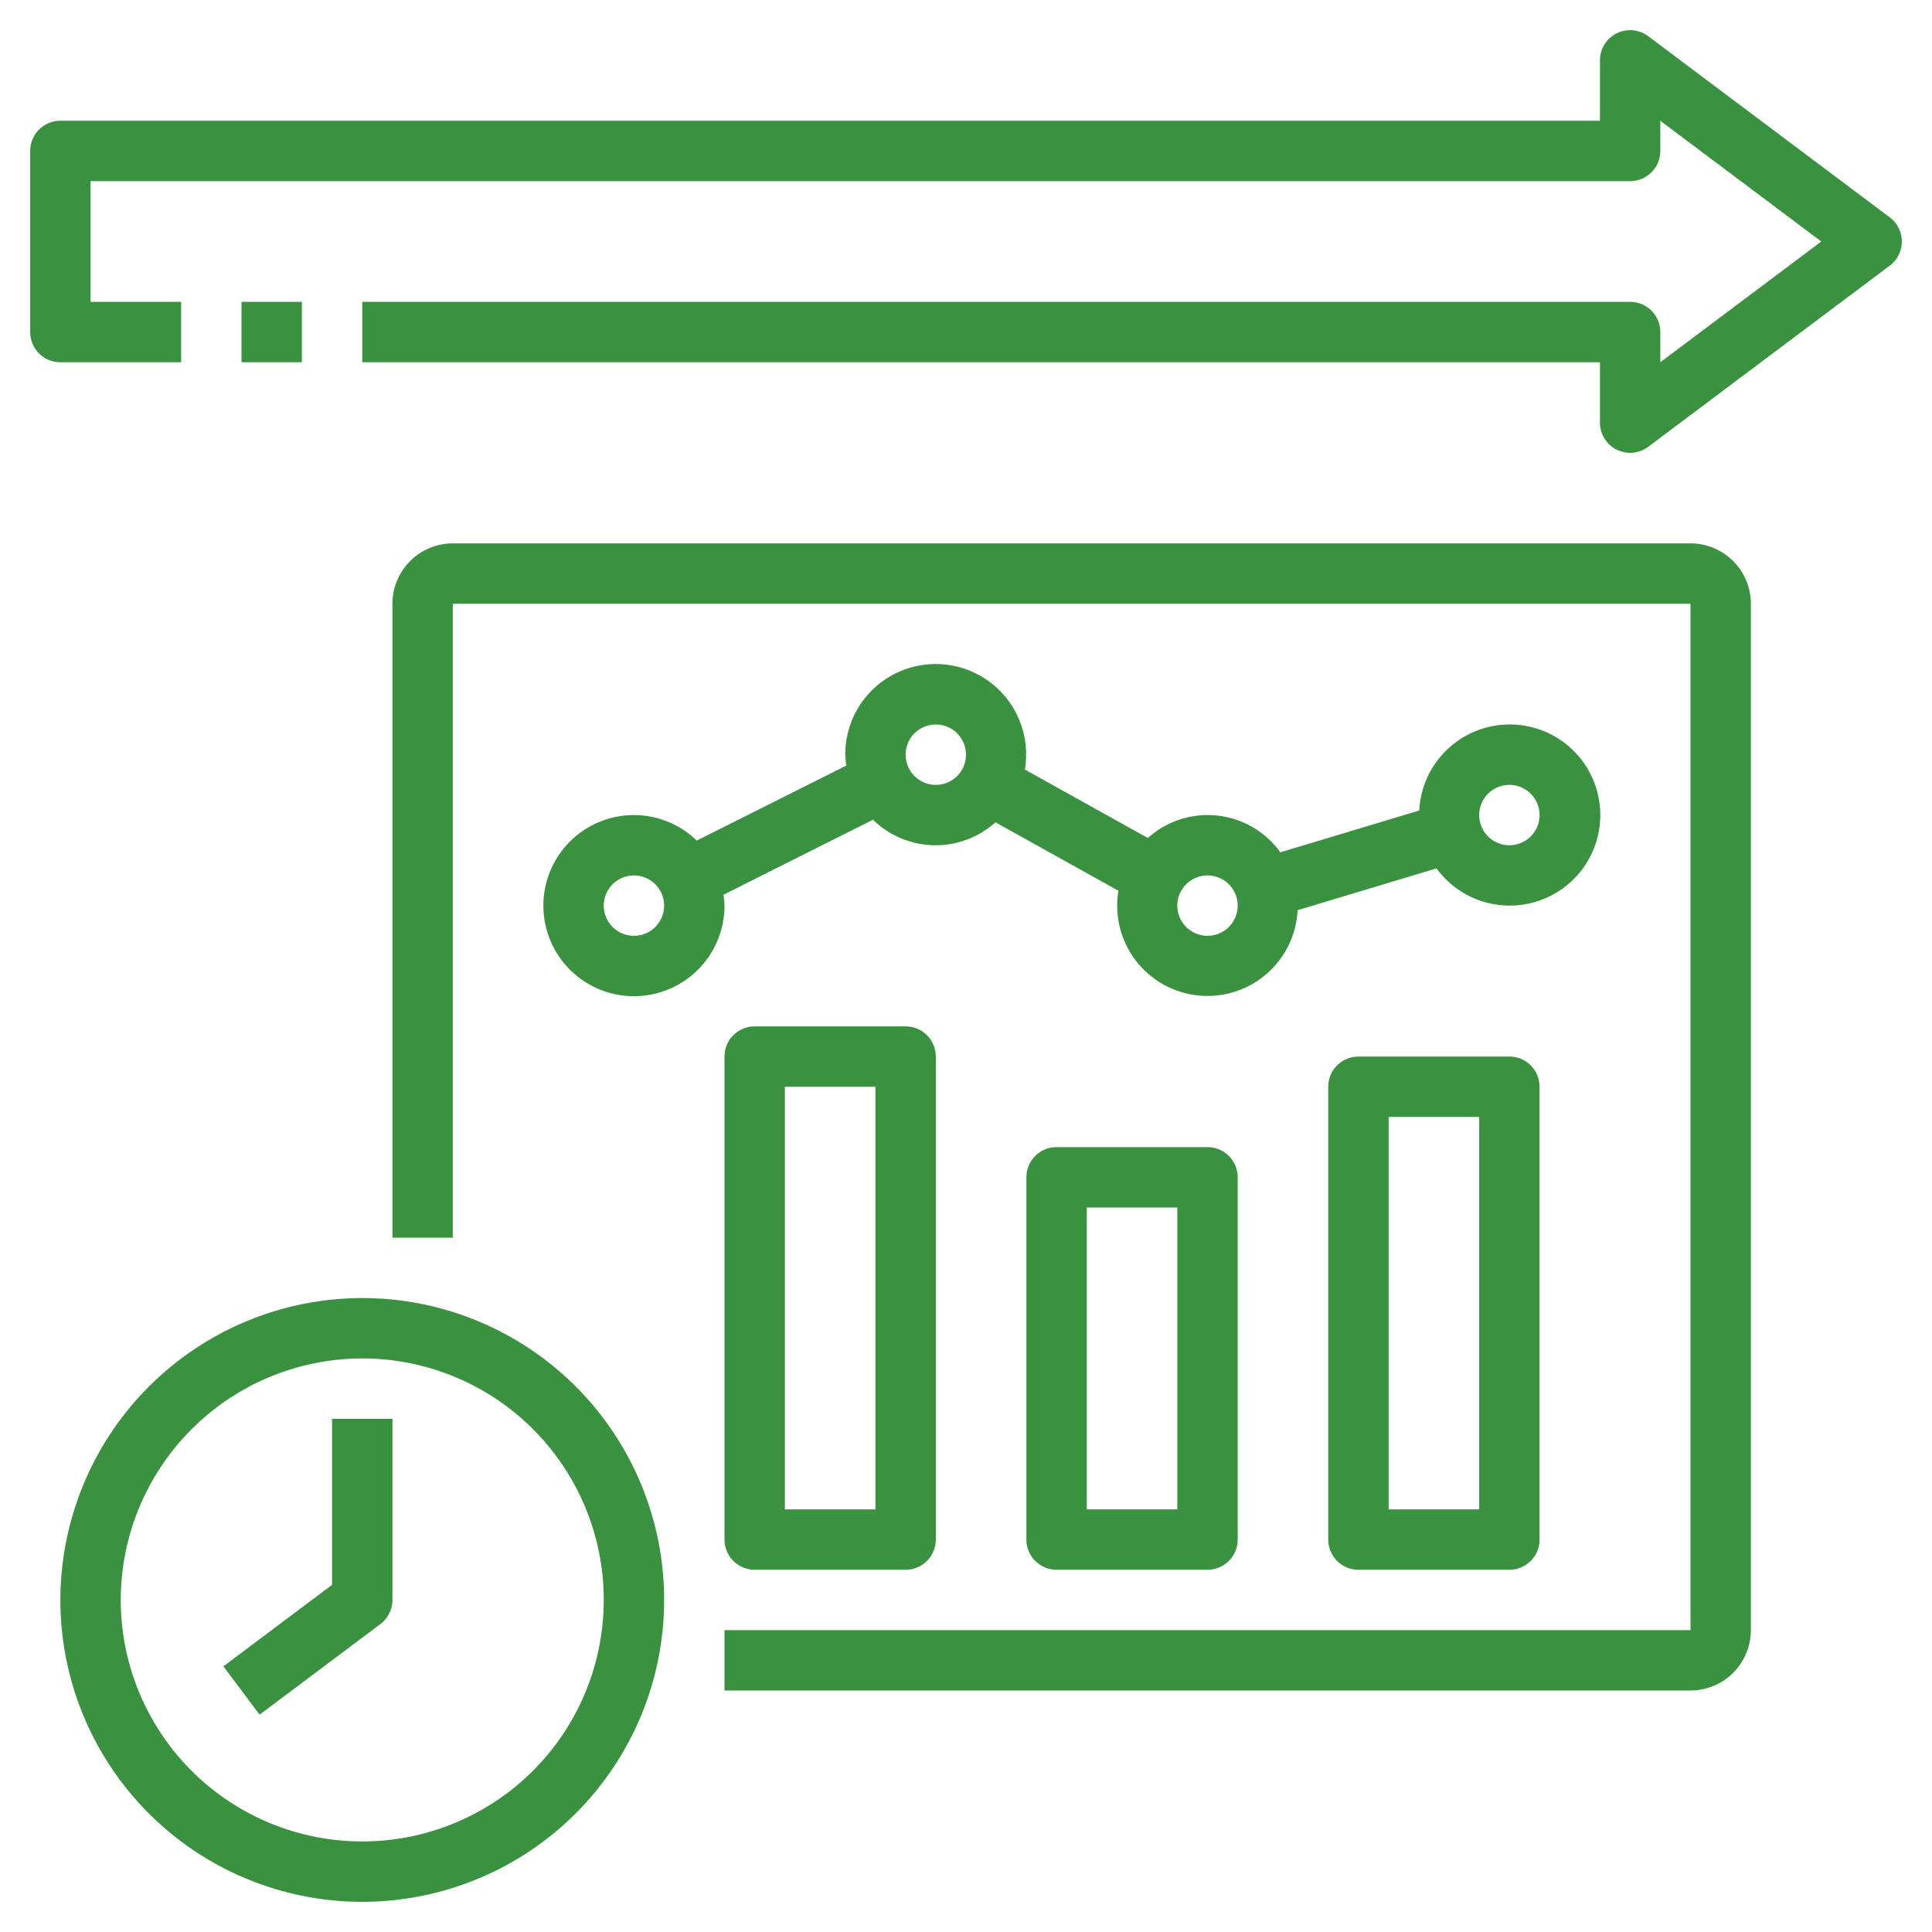
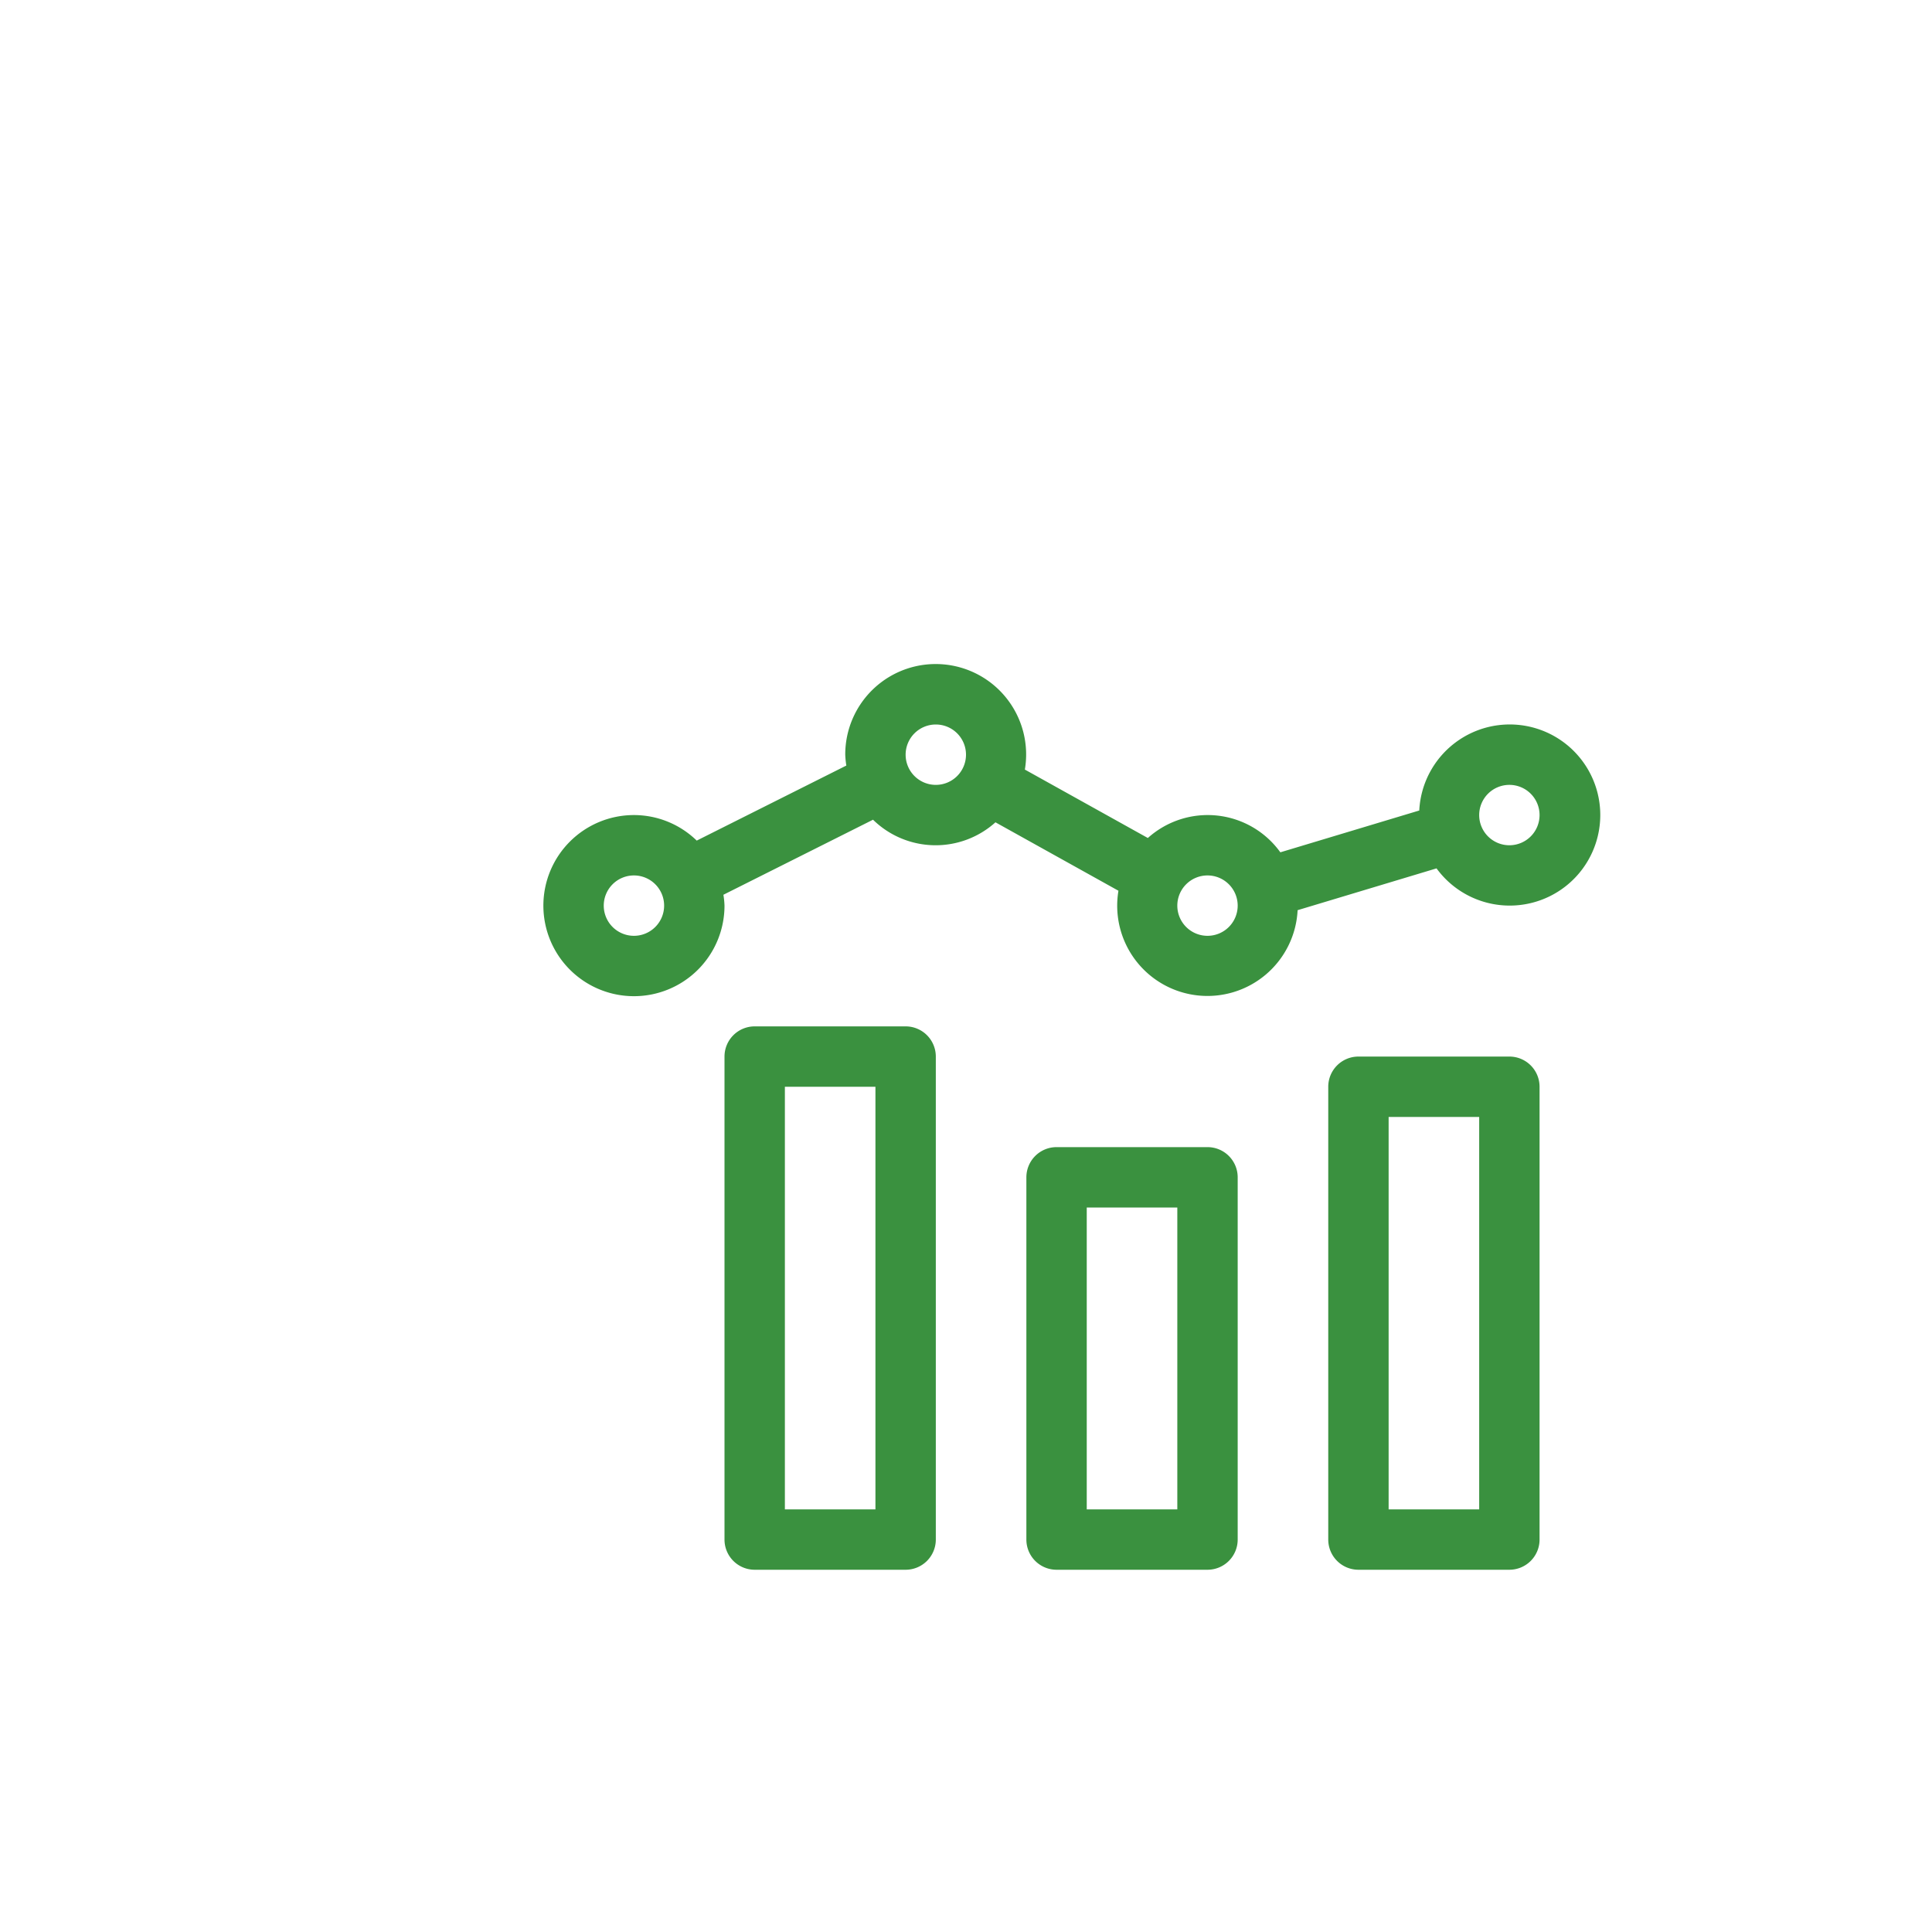
<svg xmlns="http://www.w3.org/2000/svg" version="1.1" width="512" height="512" x="0" y="0" viewBox="0 0 64 64" style="enable-background:new 0 0 512 512" xml:space="preserve" class="">
  <g>
-     <path d="M2 53a10 10 0 1 0 10-10A10.012 10.012 0 0 0 2 53Zm10-8a8 8 0 1 1-8 8 8.01 8.01 0 0 1 8-8Z" fill="#3a913f" opacity="1" data-original="#000000" class="" />
-     <path d="M12.6 53.8a1 1 0 0 0 .4-.8v-6h-2v5.5l-3.6 2.7 1.2 1.6ZM8 10h2v2H8z" fill="#3a913f" opacity="1" data-original="#000000" class="" />
-     <path d="M54.6 1.2A1 1 0 0 0 53 2v2H2a1 1 0 0 0-1 1v6a1 1 0 0 0 1 1h4v-2H3V6h51a1 1 0 0 0 1-1V4l5.333 4L55 12v-1a1 1 0 0 0-1-1H12v2h41v2a1 1 0 0 0 1.6.8l8-6a.999.999 0 0 0 0-1.6ZM58 54V20a2.003 2.003 0 0 0-2-2H15a2.003 2.003 0 0 0-2 2v21h2V20h41v34H24v2h32a2.003 2.003 0 0 0 2-2Z" fill="#3a913f" opacity="1" data-original="#000000" class="" />
    <path d="M45 35a1 1 0 0 0-1 1v15a1 1 0 0 0 1 1h5a1 1 0 0 0 1-1V36a1 1 0 0 0-1-1Zm4 15h-3V37h3ZM35 38a1 1 0 0 0-1 1v12a1 1 0 0 0 1 1h5a1 1 0 0 0 1-1V39a1 1 0 0 0-1-1Zm4 12h-3V40h3ZM25 34a1 1 0 0 0-1 1v16a1 1 0 0 0 1 1h5a1 1 0 0 0 1-1V35a1 1 0 0 0-1-1Zm4 16h-3V36h3ZM21 27a3 3 0 1 0 3 3 2.942 2.942 0 0 0-.036-.36l4.956-2.486a2.964 2.964 0 0 0 4.056.086l4.074 2.267a2.99 2.99 0 1 0 5.935.644l4.602-1.385a3 3 0 1 0-.572-1.917l-4.602 1.385a2.964 2.964 0 0 0-4.389-.474l-4.074-2.267A2.996 2.996 0 1 0 28 25a2.942 2.942 0 0 0 .036.36l-4.956 2.486A2.985 2.985 0 0 0 21 27Zm0 4a1 1 0 1 1 1-1 1 1 0 0 1-1 1Zm29-5a1 1 0 1 1-1 1 1 1 0 0 1 1-1Zm-10 3a1 1 0 1 1-1 1 1 1 0 0 1 1-1Zm-9-5a1 1 0 1 1-1 1 1 1 0 0 1 1-1Z" fill="#3a913f" opacity="1" data-original="#000000" class="" />
  </g>
</svg>